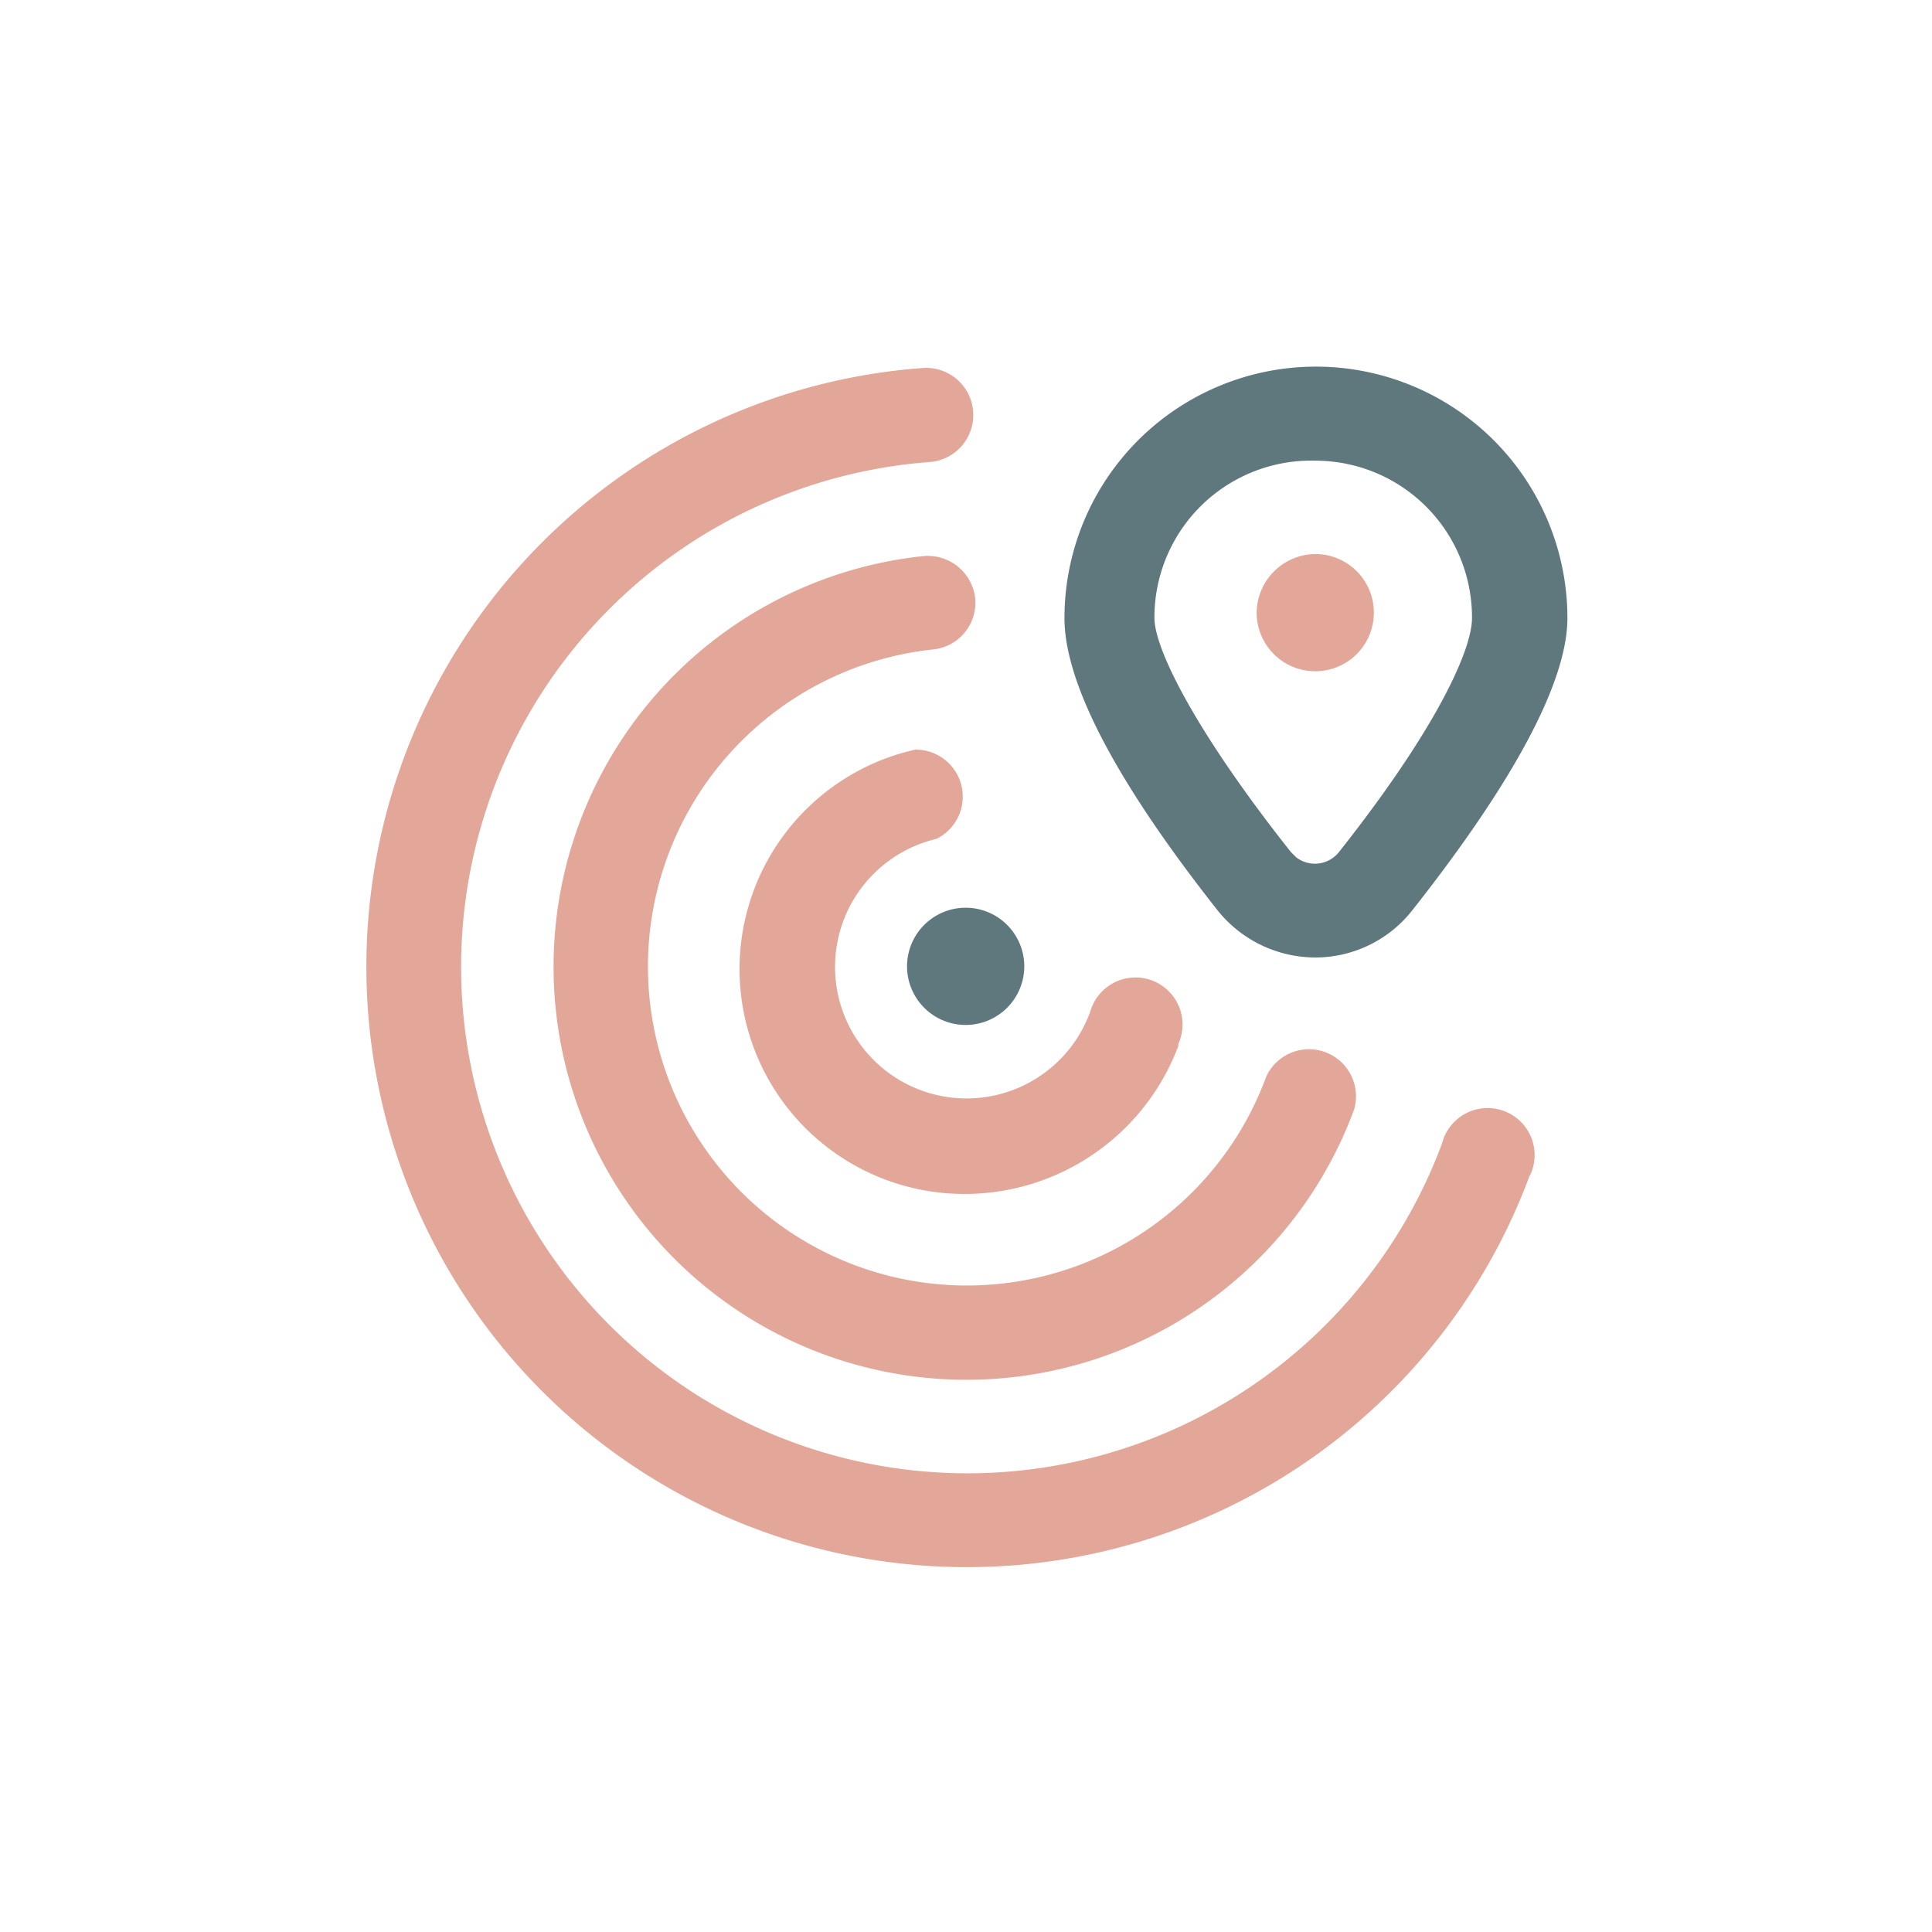
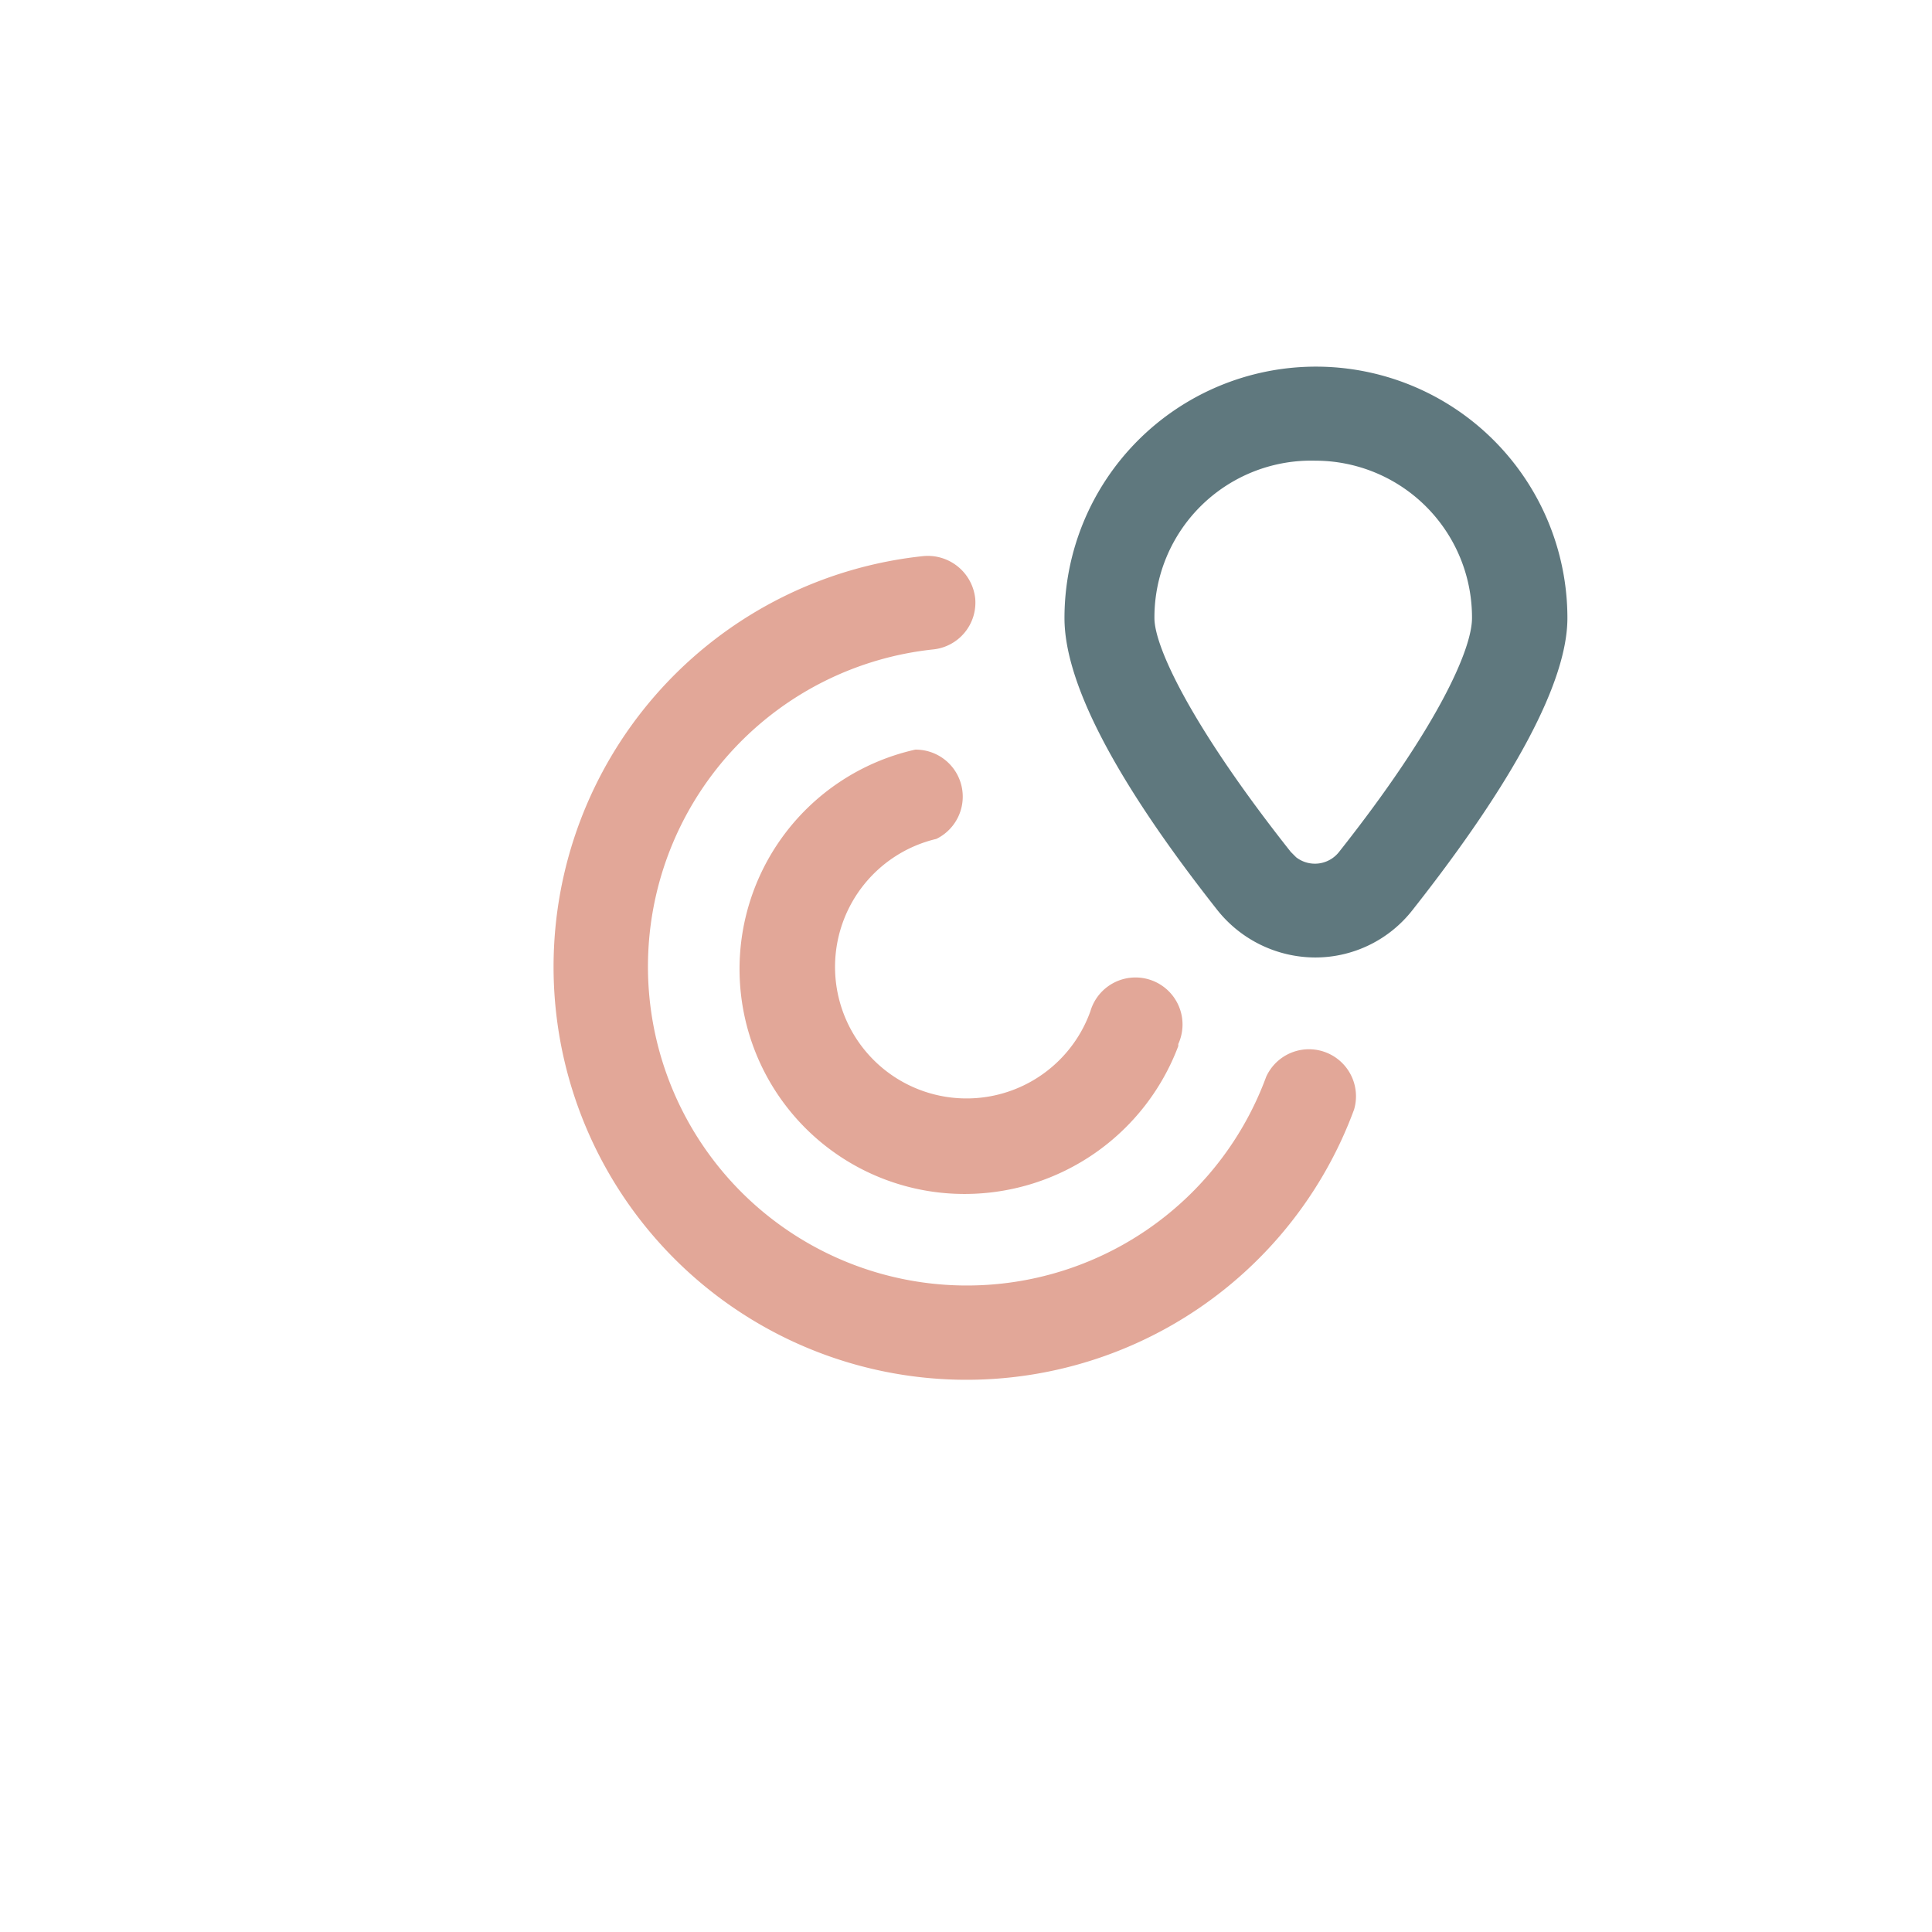
<svg xmlns="http://www.w3.org/2000/svg" id="Ebene_1" data-name="Ebene 1" viewBox="0 0 28.35 28.35">
  <defs>
    <style>.cls-1{fill:#5f787e;}.cls-2{fill:#e2a798;}</style>
  </defs>
  <path class="cls-1" d="M19.3,5.38a3.69,3.69,0,0,0-3.68,3.69c0,.95.75,2.39,2.24,4.28a1.84,1.84,0,0,0,1.44.7,1.81,1.81,0,0,0,1.43-.7C22.22,11.46,23,10,23,9.07A3.69,3.69,0,0,0,19.3,5.38Zm.35,7.12a.45.45,0,0,1-.63.08l-.08-.08c-1.44-1.82-2-3-2-3.43A2.3,2.3,0,0,1,19.3,6.76h0a2.3,2.3,0,0,1,2.3,2.31C21.6,9.53,21.09,10.68,19.65,12.5Z" />
  <path class="cls-2" d="M14.31,8.78a.69.69,0,0,1-.62.75,4.68,4.68,0,1,0,4.89,6.27.69.69,0,0,1,1.29.48,6.06,6.06,0,1,1-6.32-8.12.7.7,0,0,1,.76.62Z" />
-   <path class="cls-1" d="M14.17,13.32a.86.86,0,1,1-.86.86A.86.86,0,0,1,14.17,13.32Z" />
-   <path class="cls-2" d="M22.45,17.24A8.81,8.81,0,1,1,13.54,5.4a.69.69,0,0,1,.1,1.38,7.43,7.43,0,1,0,7.52,10,.69.69,0,1,1,1.29.47Z" />
-   <path class="cls-2" d="M19.3,8.13a.86.86,0,1,1-.86.86A.87.87,0,0,1,19.3,8.13Z" />
  <path class="cls-2" d="M17.29,15.32A.69.69,0,1,0,16,14.84a1.93,1.93,0,1,1-2.26-2.53A.69.69,0,0,0,13.43,11a3.3,3.3,0,0,0,.74,6.52,3.35,3.35,0,0,0,3.12-2.17Z" />
</svg>